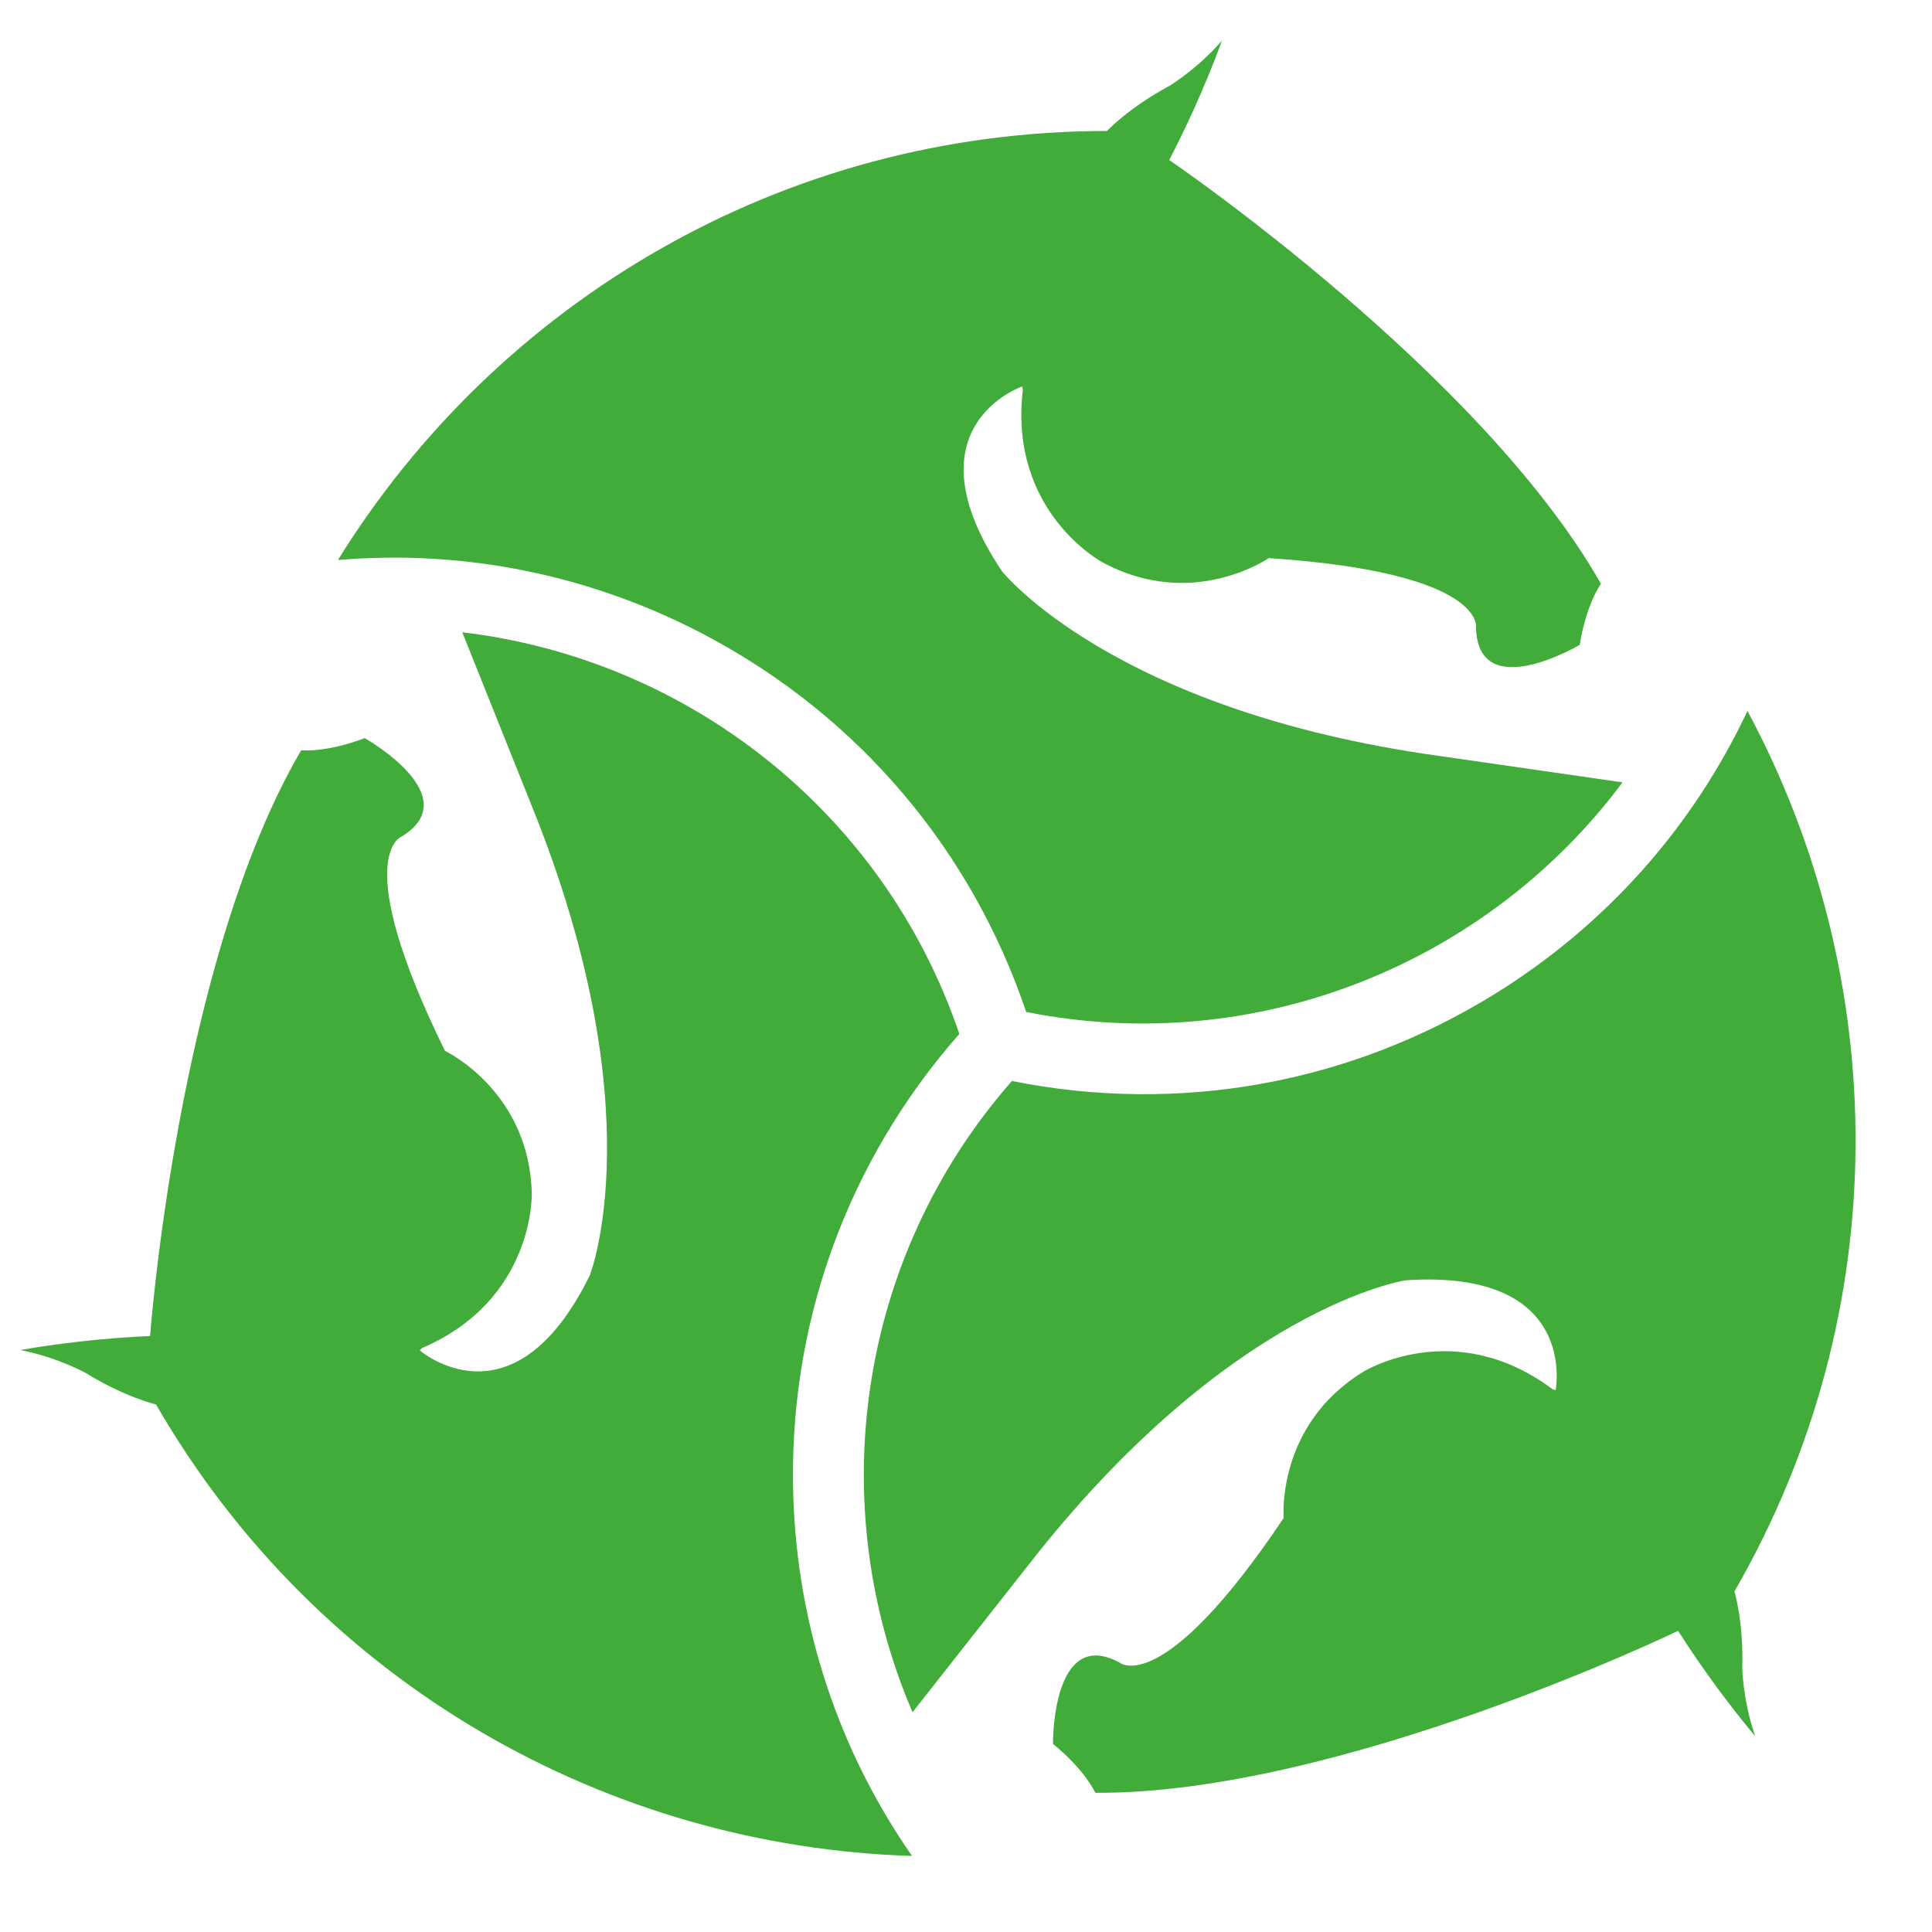
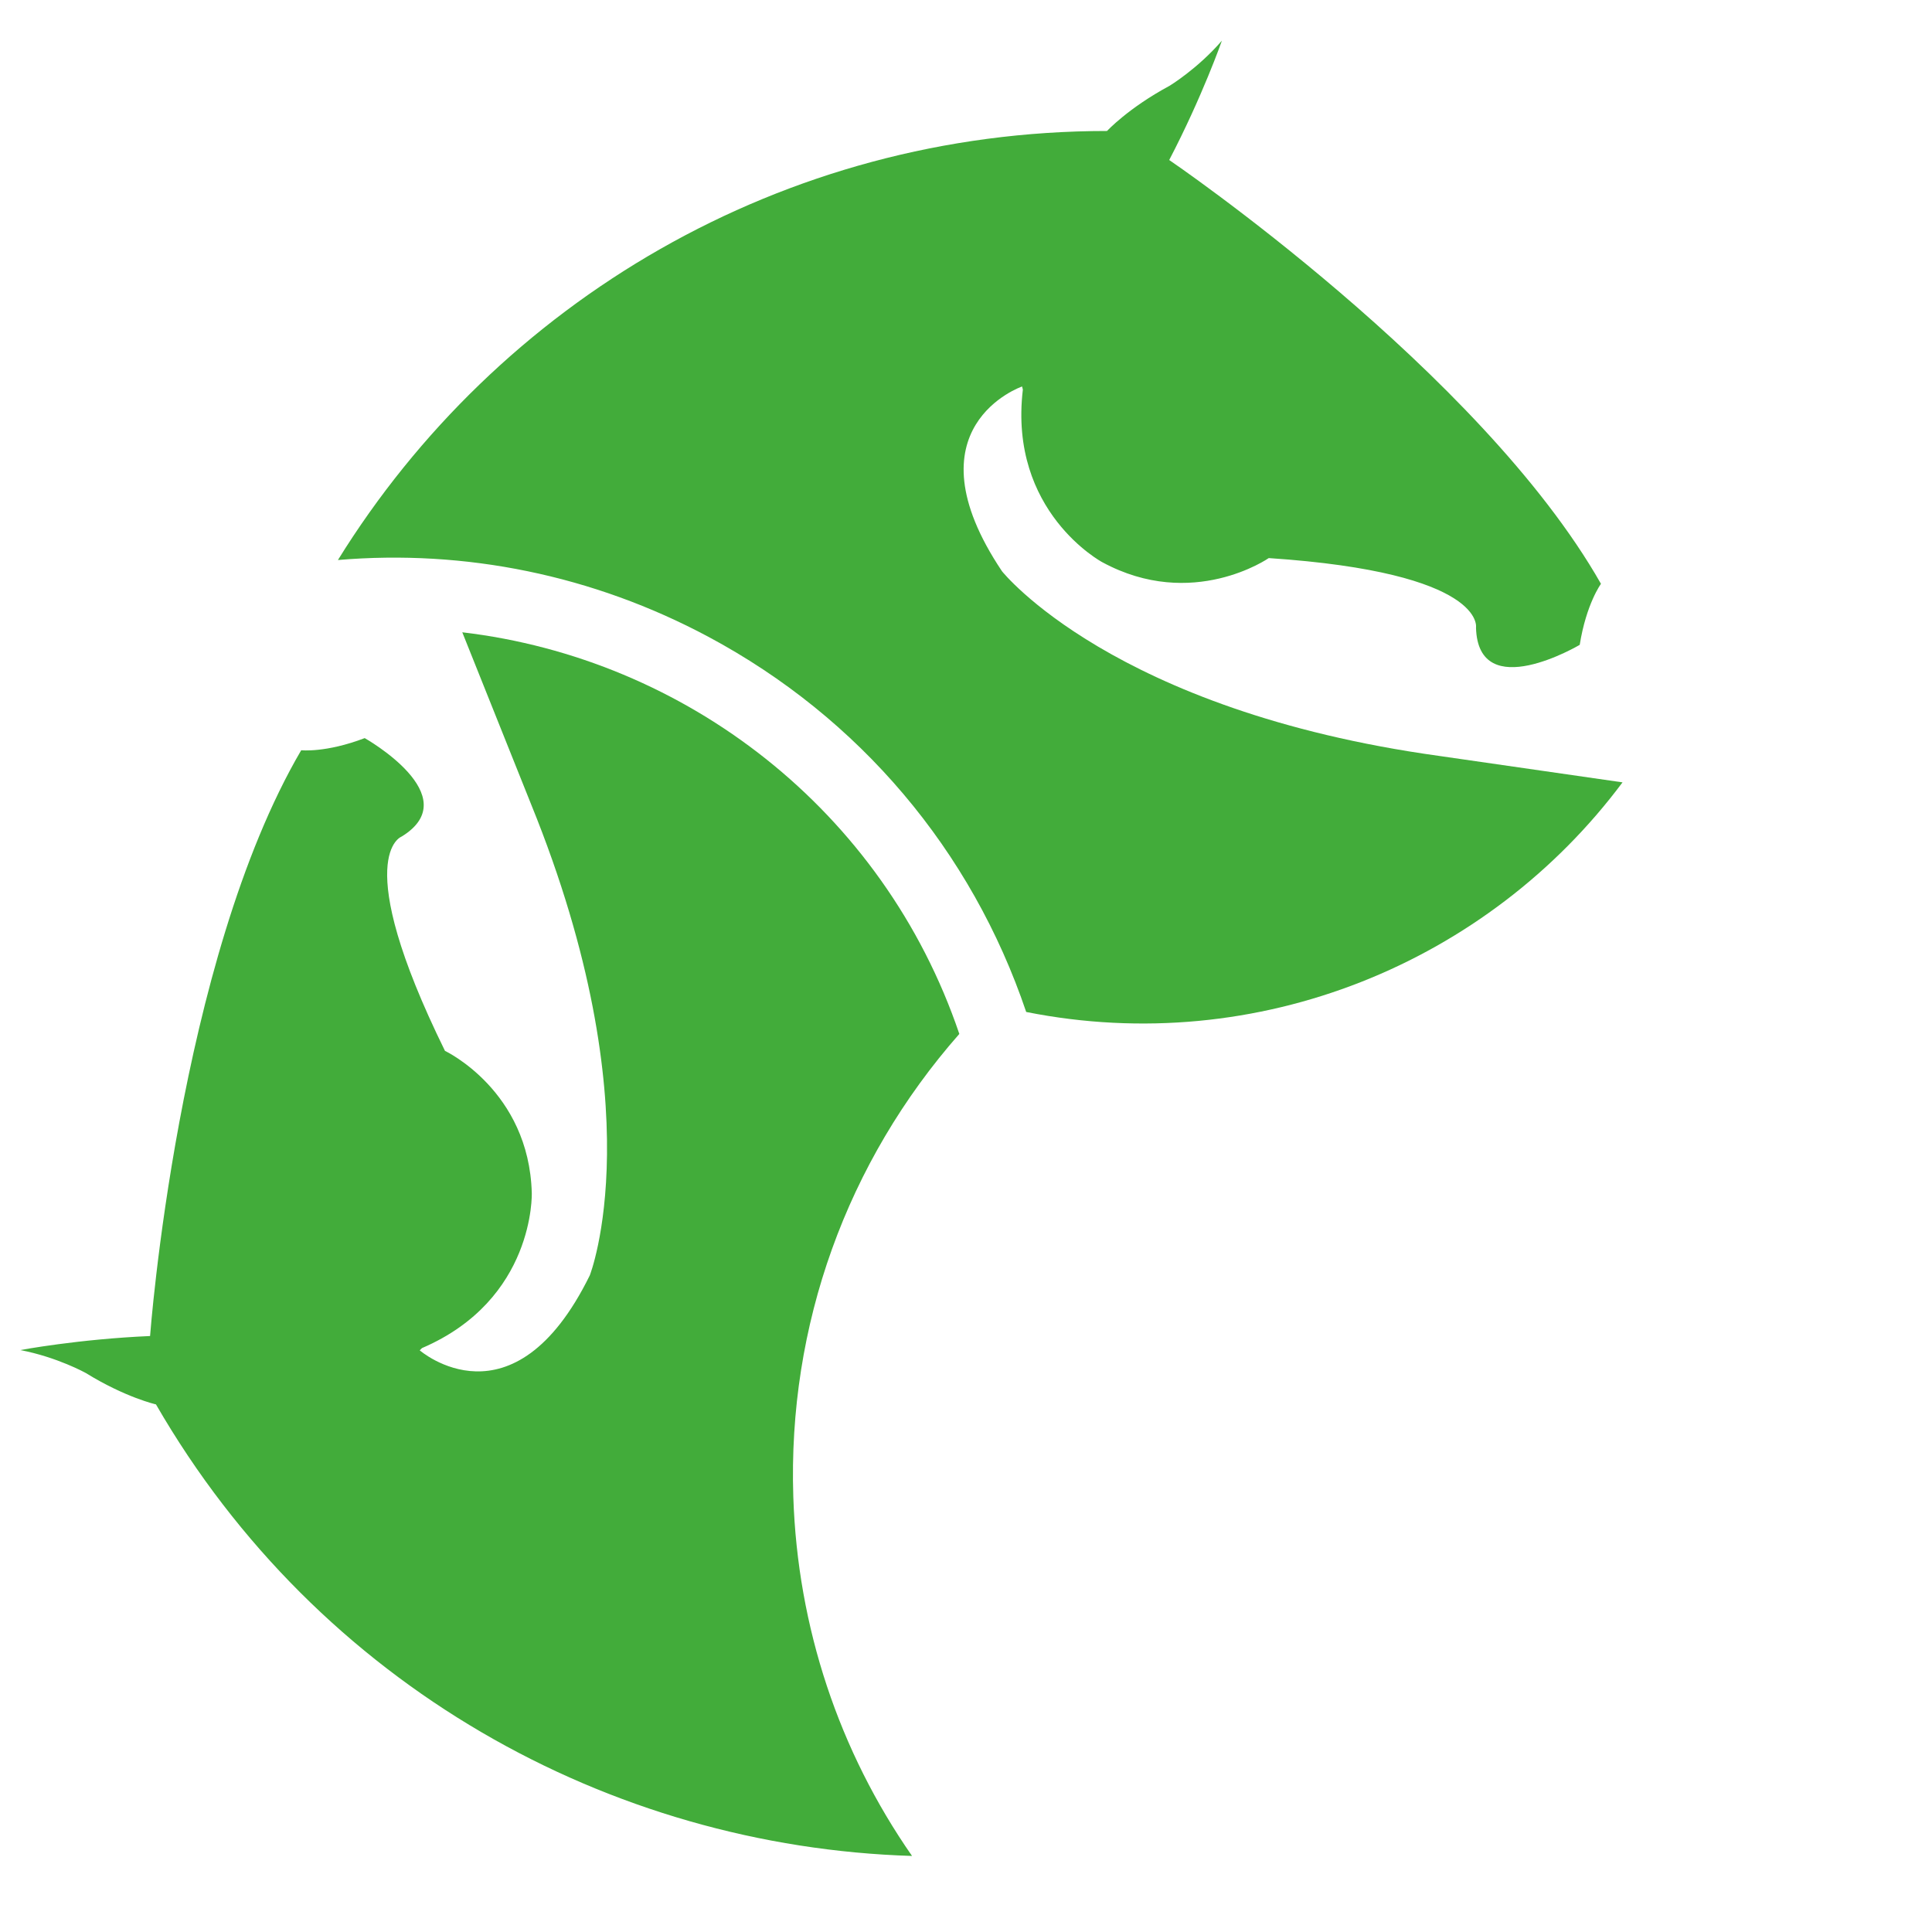
<svg xmlns="http://www.w3.org/2000/svg" version="1.1" width="44" height="44">
  <svg width="44" height="44" viewBox="0 0 44 44" fill="none">
    <path d="M36.954 17.818L32.778 17.216C25.339 16.186 22.82 13.01 22.82 13.01C20.615 9.719 23.277 8.802 23.277 8.802L23.295 8.872C22.964 11.658 25.102 12.803 25.102 12.803C27.158 13.918 28.895 12.71 28.895 12.71C33.856 13.041 33.615 14.296 33.615 14.296C33.665 16.056 35.977 14.686 35.977 14.686C36.127 13.749 36.461 13.296 36.461 13.296C33.712 8.462 26.628 3.644 26.628 3.644C27.386 2.191 27.828 0.926 27.828 0.926C27.268 1.573 26.634 1.955 26.634 1.955C25.691 2.463 25.212 2.983 25.212 2.983C17.81 2.983 11.325 6.891 7.696 12.754C10.594 12.508 13.506 13.098 16.132 14.502C19.574 16.343 22.127 19.367 23.371 23.047C28.657 24.1 33.896 21.915 36.951 17.819L36.954 17.818Z" fill="#42AC3A" />
    <path d="M10.529 14.402L12.096 18.318C14.923 25.277 13.432 29.046 13.432 29.046C11.684 32.6 9.559 30.753 9.559 30.753L9.61 30.702C12.188 29.596 12.111 27.171 12.111 27.171C12.049 24.834 10.134 23.933 10.134 23.933C7.941 19.47 9.149 19.051 9.149 19.051C10.648 18.128 8.306 16.81 8.306 16.81C7.418 17.149 6.86 17.086 6.86 17.086C4.048 21.884 3.418 30.427 3.418 30.427C1.78 30.498 0.463 30.747 0.463 30.747C1.304 30.908 1.95 31.267 1.95 31.267C2.862 31.83 3.552 31.984 3.552 31.984C7.252 38.393 13.88 42.056 20.771 42.268C19.109 39.88 18.164 37.063 18.067 34.088C17.94 30.186 19.282 26.464 21.848 23.547C20.116 18.442 15.606 14.999 10.529 14.4V14.402Z" fill="#42AC3A" />
-     <path d="M20.783 38.994L23.392 35.679C28.004 29.751 32.013 29.158 32.013 29.158C35.966 28.894 35.429 31.658 35.429 31.658L35.359 31.639C33.112 29.96 31.051 31.239 31.051 31.239C29.056 32.461 29.235 34.571 29.235 34.571C26.467 38.701 25.5 37.865 25.5 37.865C23.951 37.028 23.981 39.716 23.981 39.716C24.718 40.315 24.944 40.83 24.944 40.83C30.504 40.866 38.218 37.141 38.218 37.141C39.098 38.523 39.973 39.54 39.973 39.54C39.692 38.731 39.679 37.992 39.679 37.992C39.711 36.92 39.5 36.245 39.5 36.245C43.2 29.835 43.059 22.264 39.797 16.191C38.56 18.824 36.594 21.051 34.065 22.623C30.749 24.683 26.855 25.383 23.045 24.619C19.49 28.672 18.763 34.299 20.783 38.995V38.994Z" fill="#42AC3A" />
  </svg>
  <style>@media (prefers-color-scheme: light) { :root { filter: none; } }
@media (prefers-color-scheme: dark) { :root { filter: none; } }
</style>
</svg>